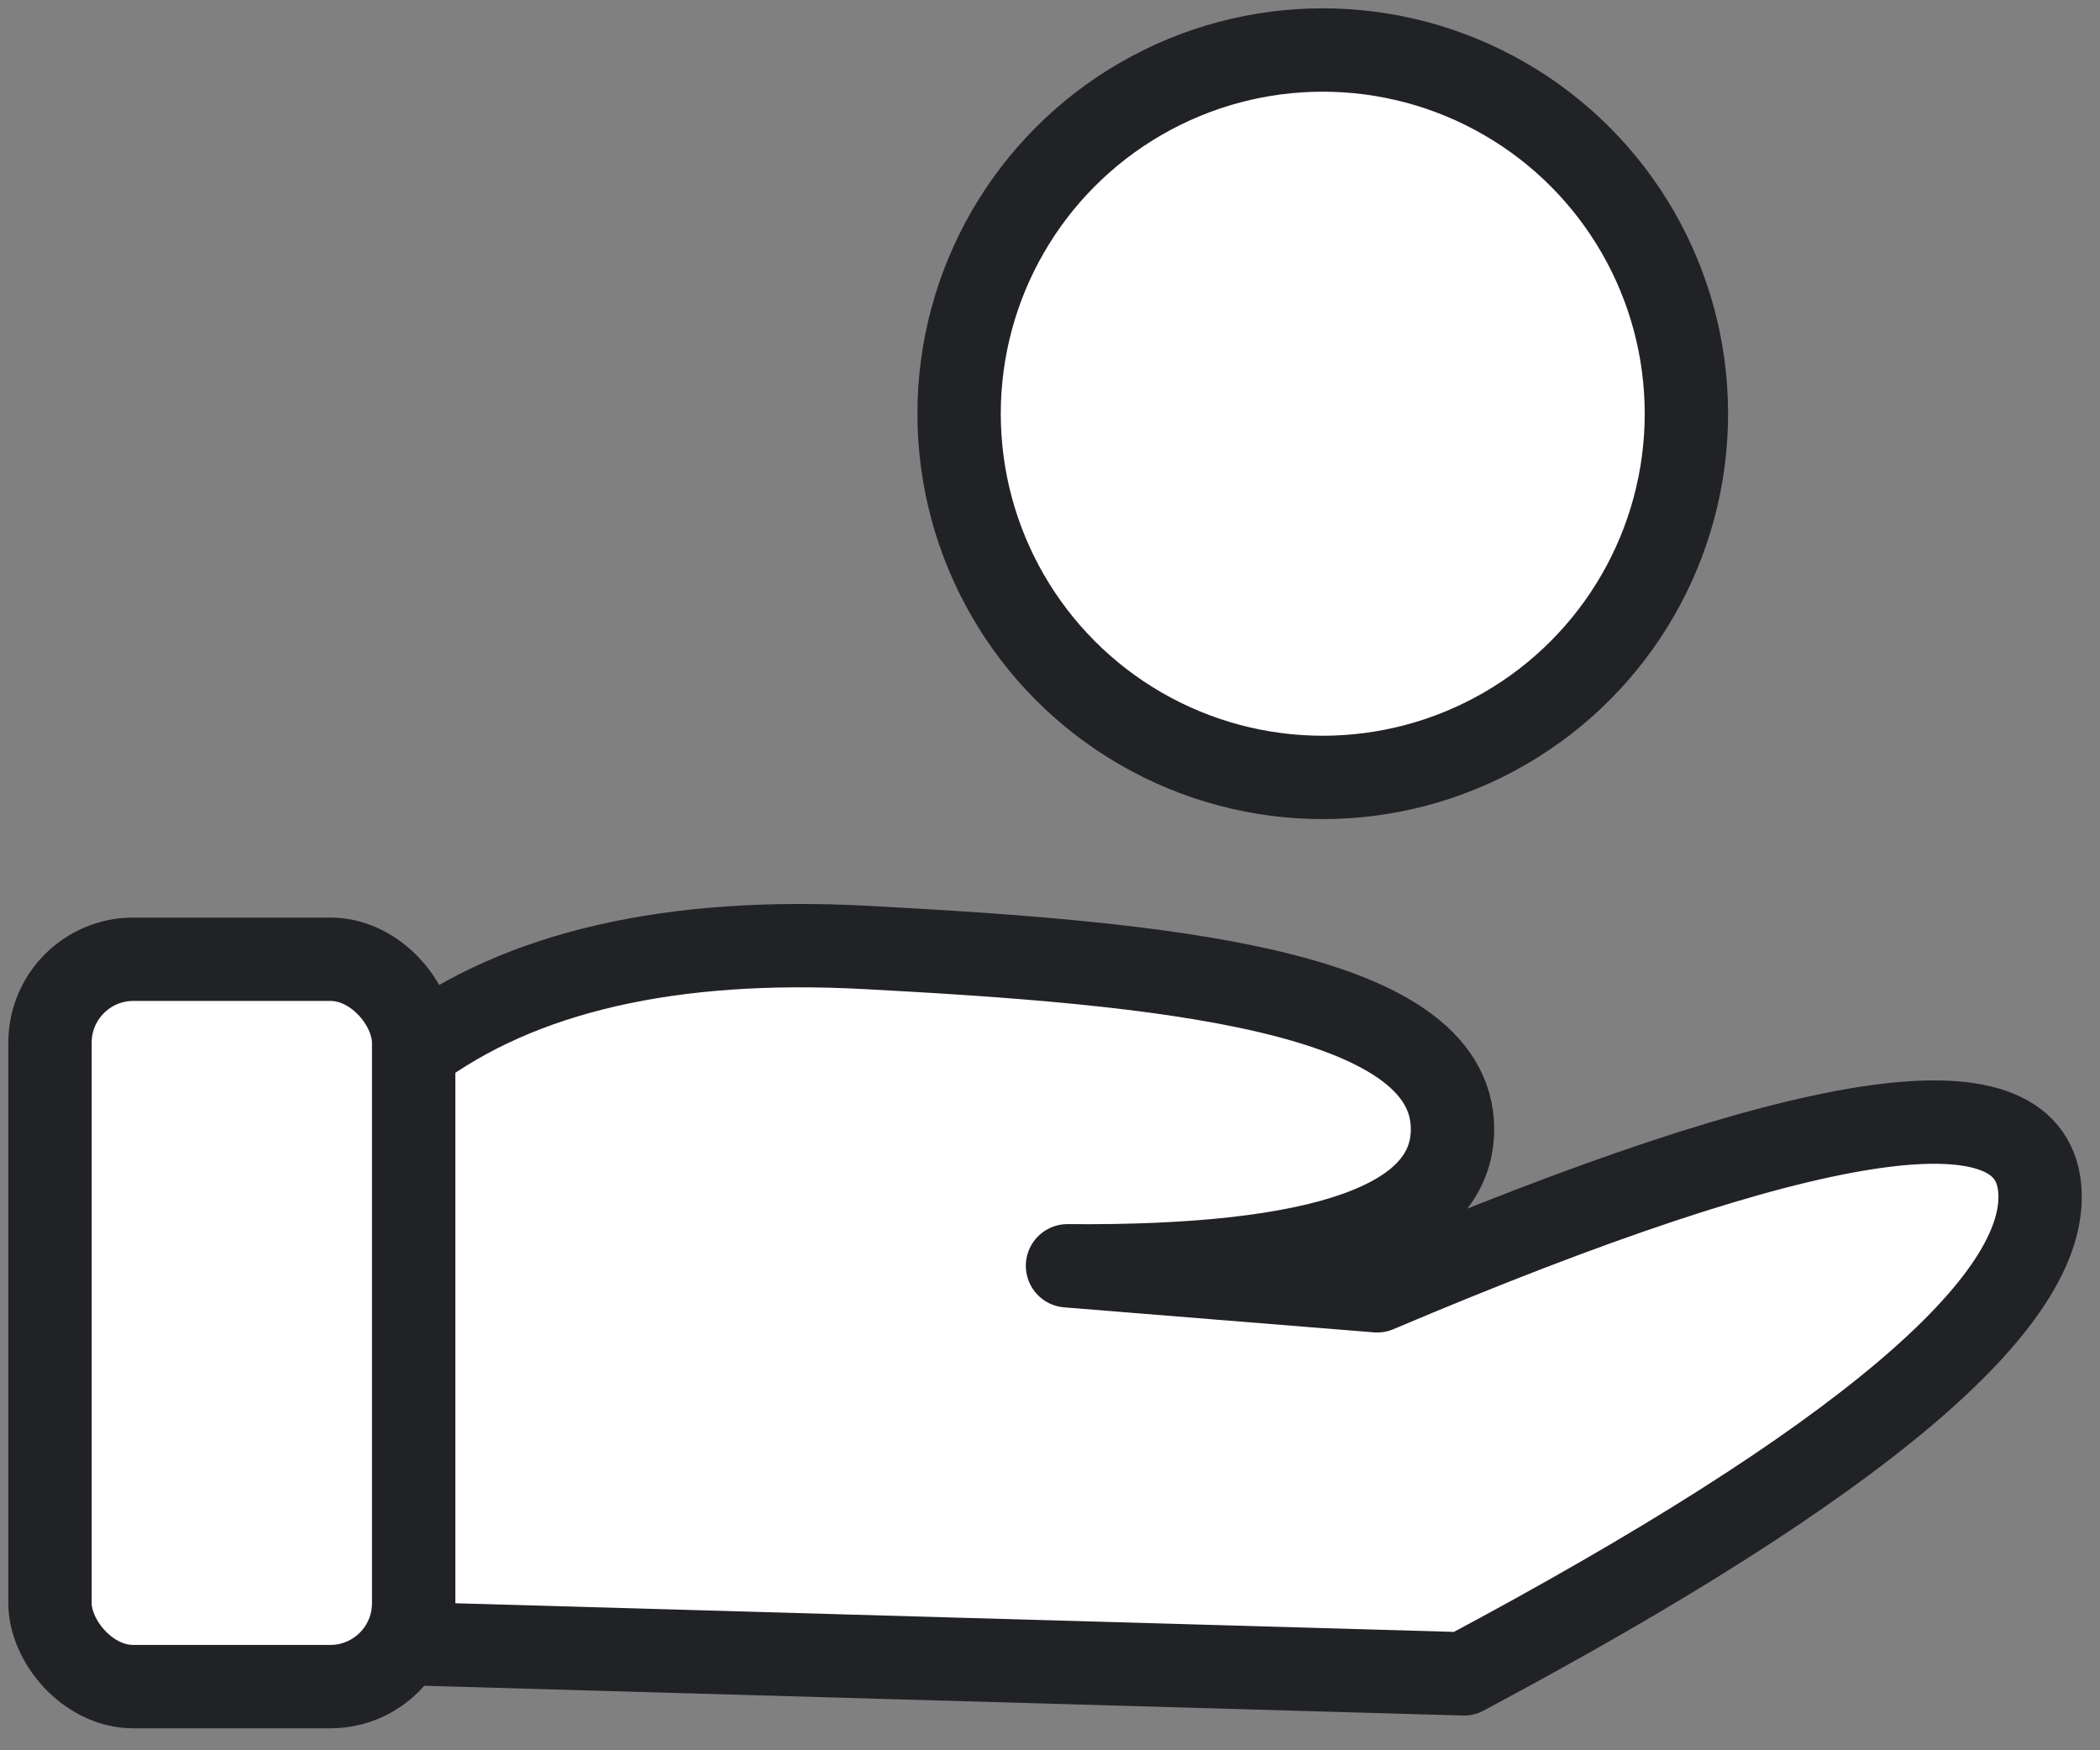
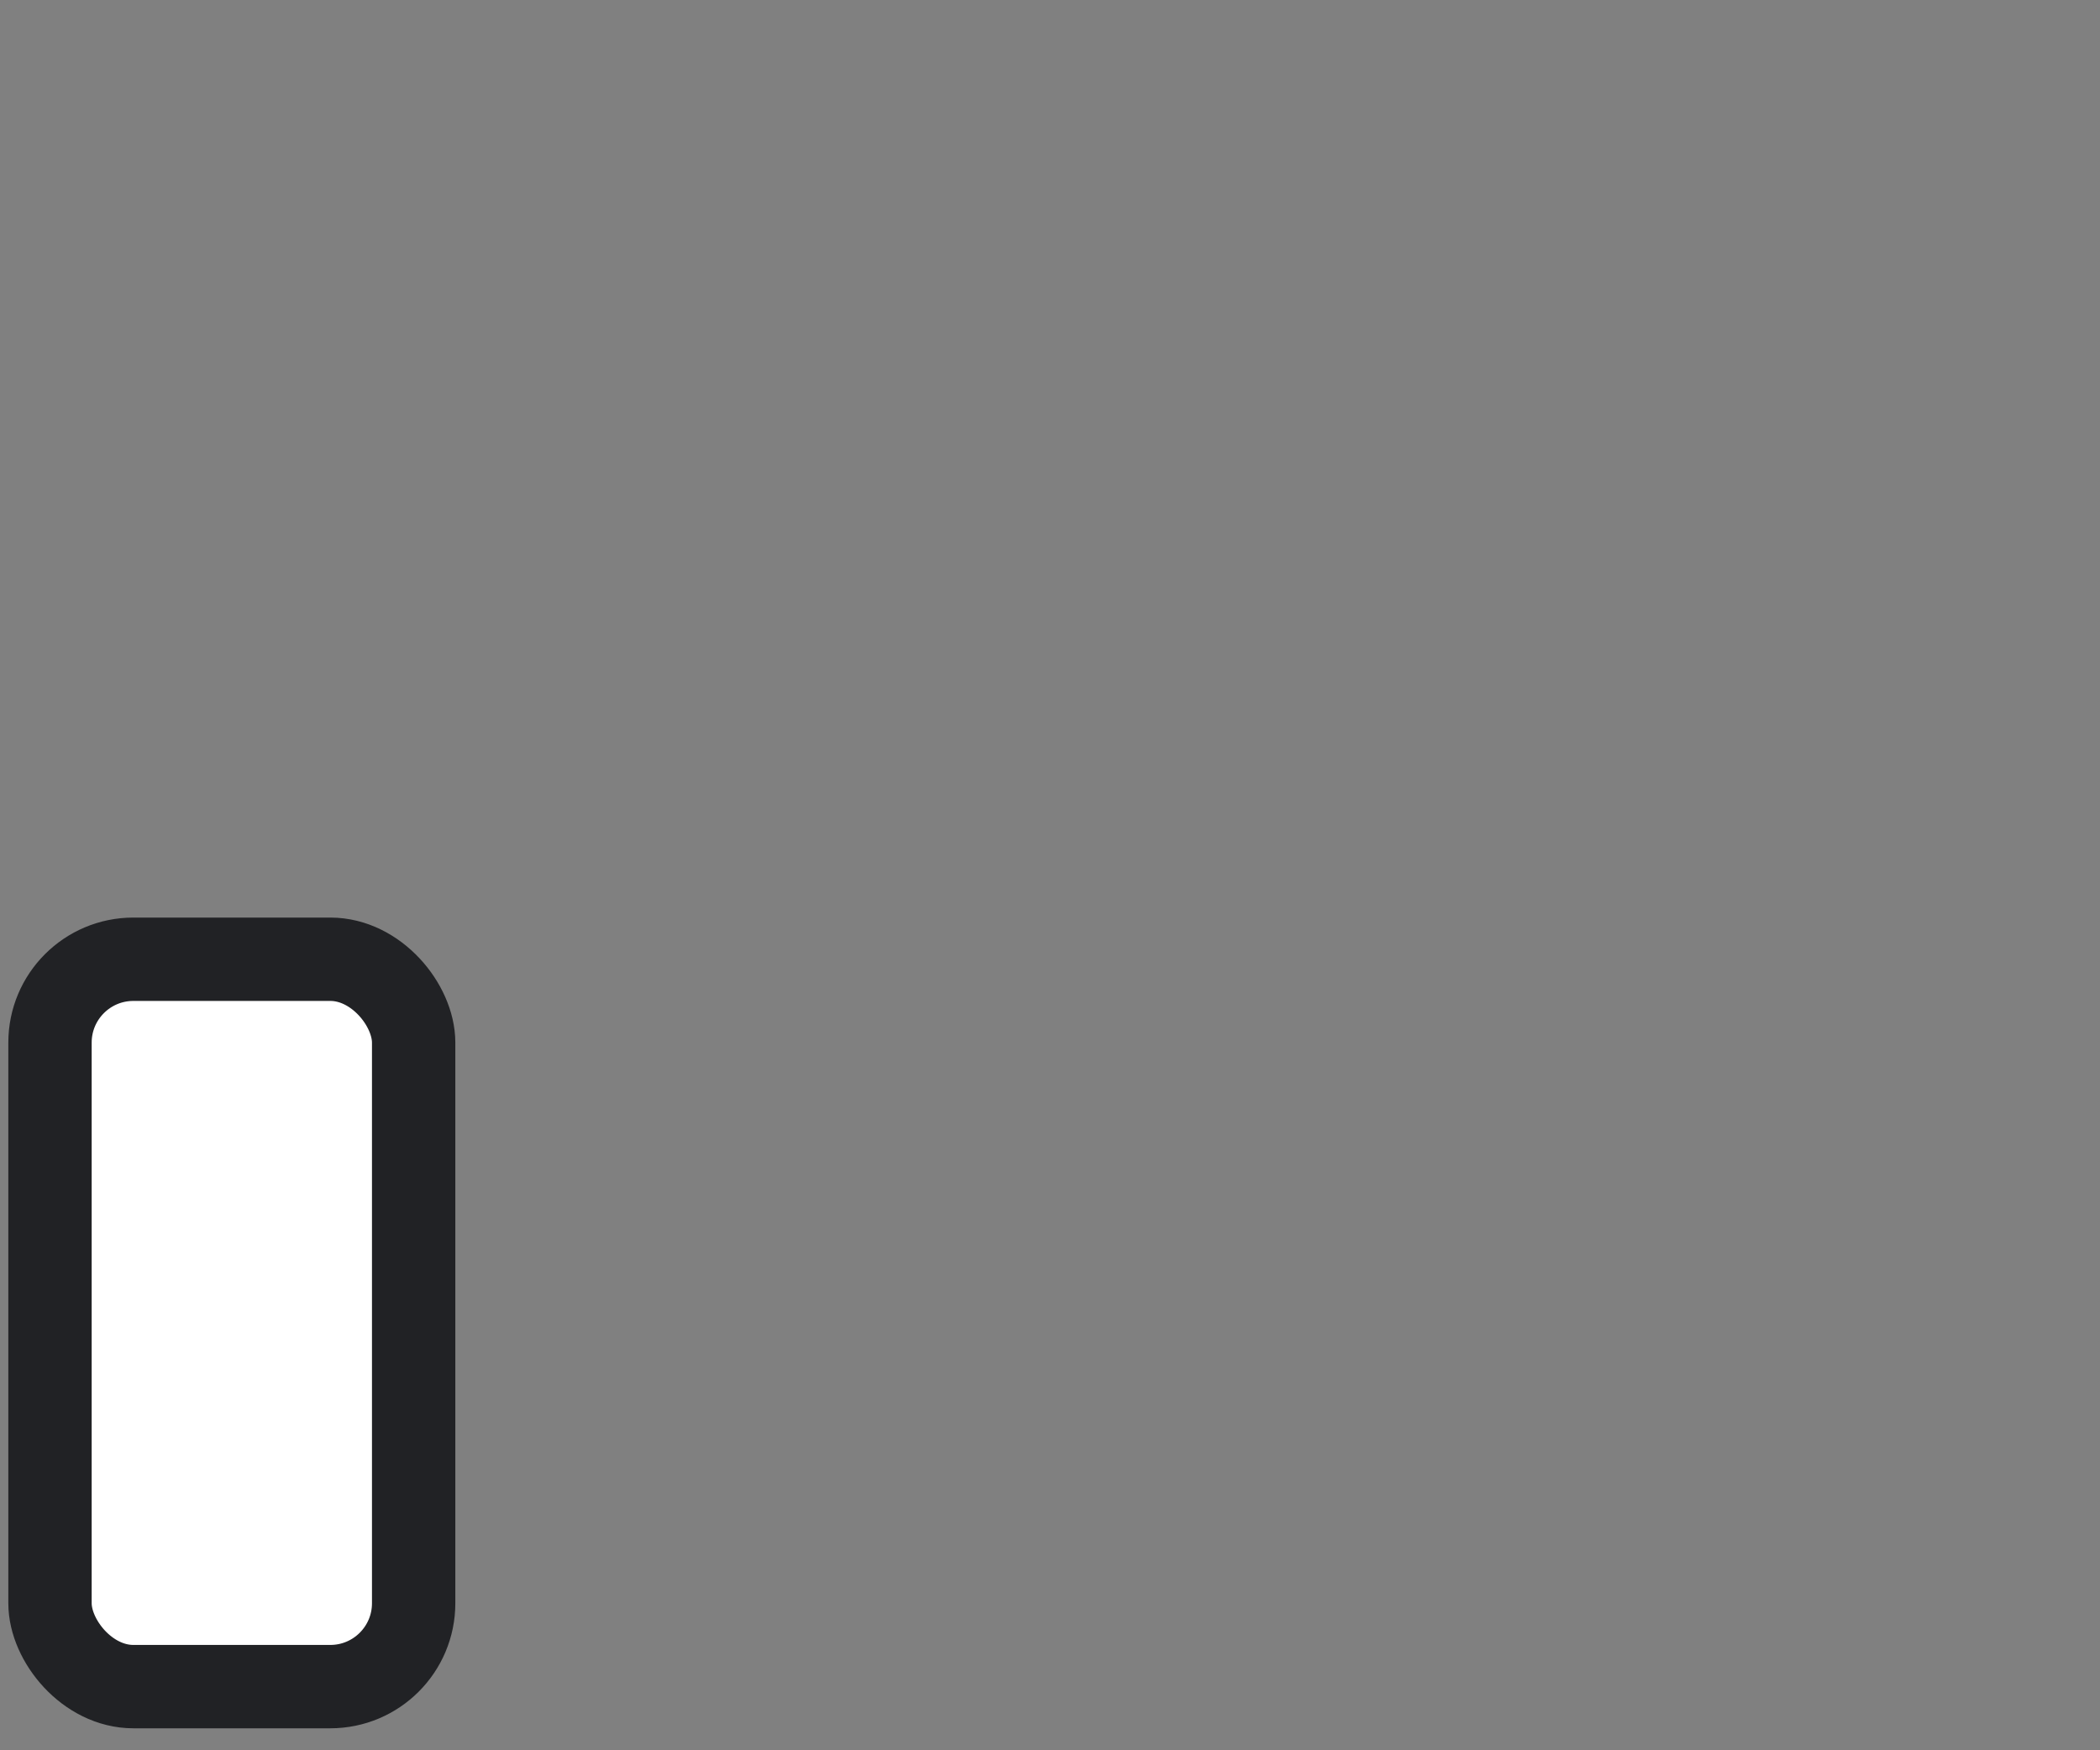
<svg xmlns="http://www.w3.org/2000/svg" width="42" height="35" viewBox="0 0 42 35">
  <rect x="0" y="0" width="42" height="35" fill="#808080" stroke="none" />
  <g fill="#FFF" fill-rule="evenodd" stroke="#212225" stroke-width="1.667" transform="translate(0 -3)">
-     <path stroke-linejoin="round" d="M8.273 24.021c2.136-1.591 5.151-2.283 9.045-2.075 5.842.311 11.732.834 11.732 3.633 0 1.866-2.567 2.777-7.7 2.733l6.193.5c8.611-3.65 13.027-4.338 13.25-2.065.221 2.274-3.617 5.515-11.516 9.725L8.273 35.87V24.021z" />
    <rect width="7.273" height="14.545" x="1" y="22.182" rx="1.667" />
-     <circle cx="26.455" cy="11.273" r="7.273" />
  </g>
</svg>